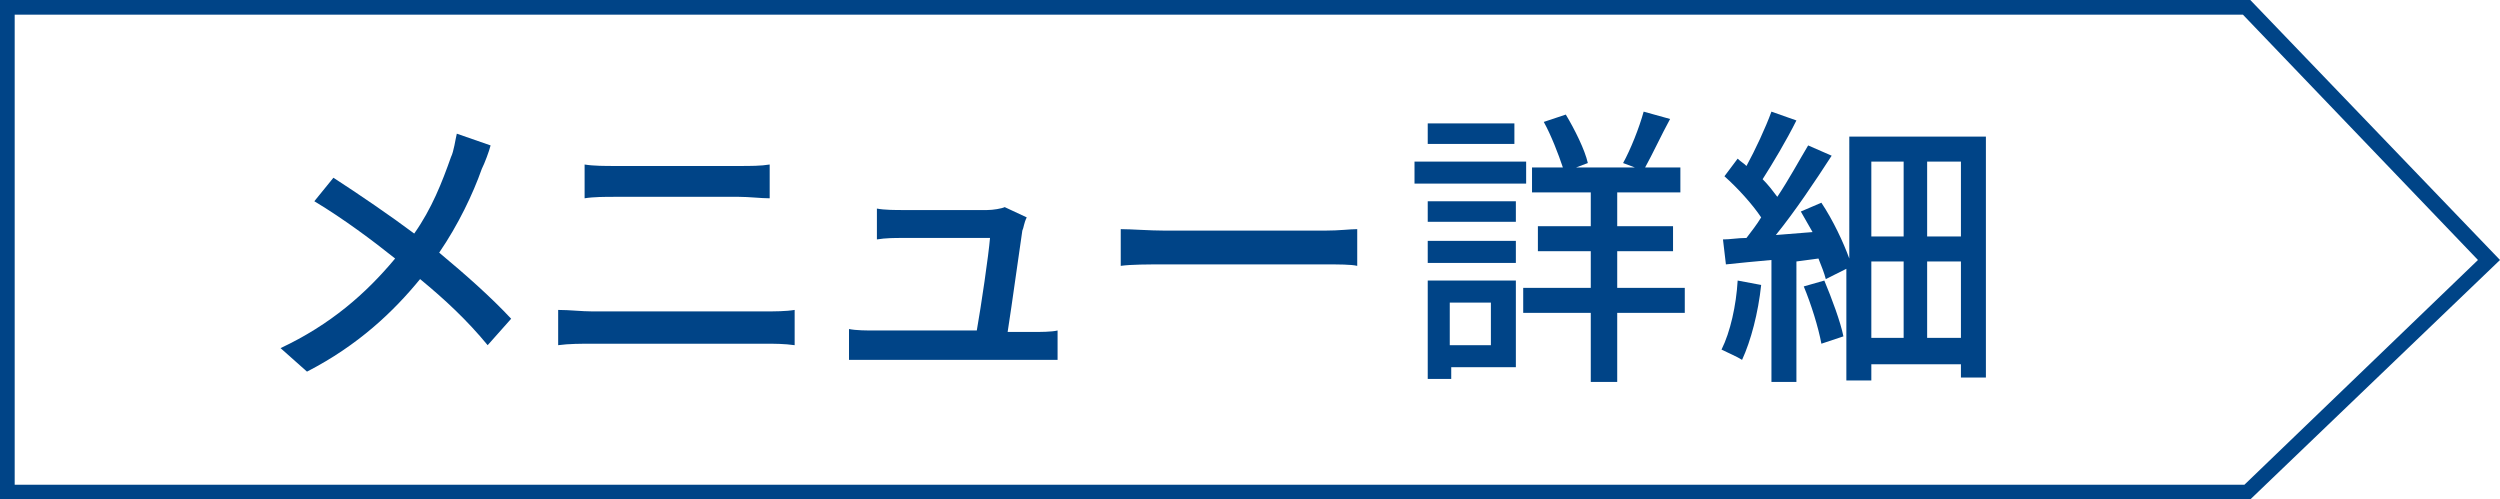
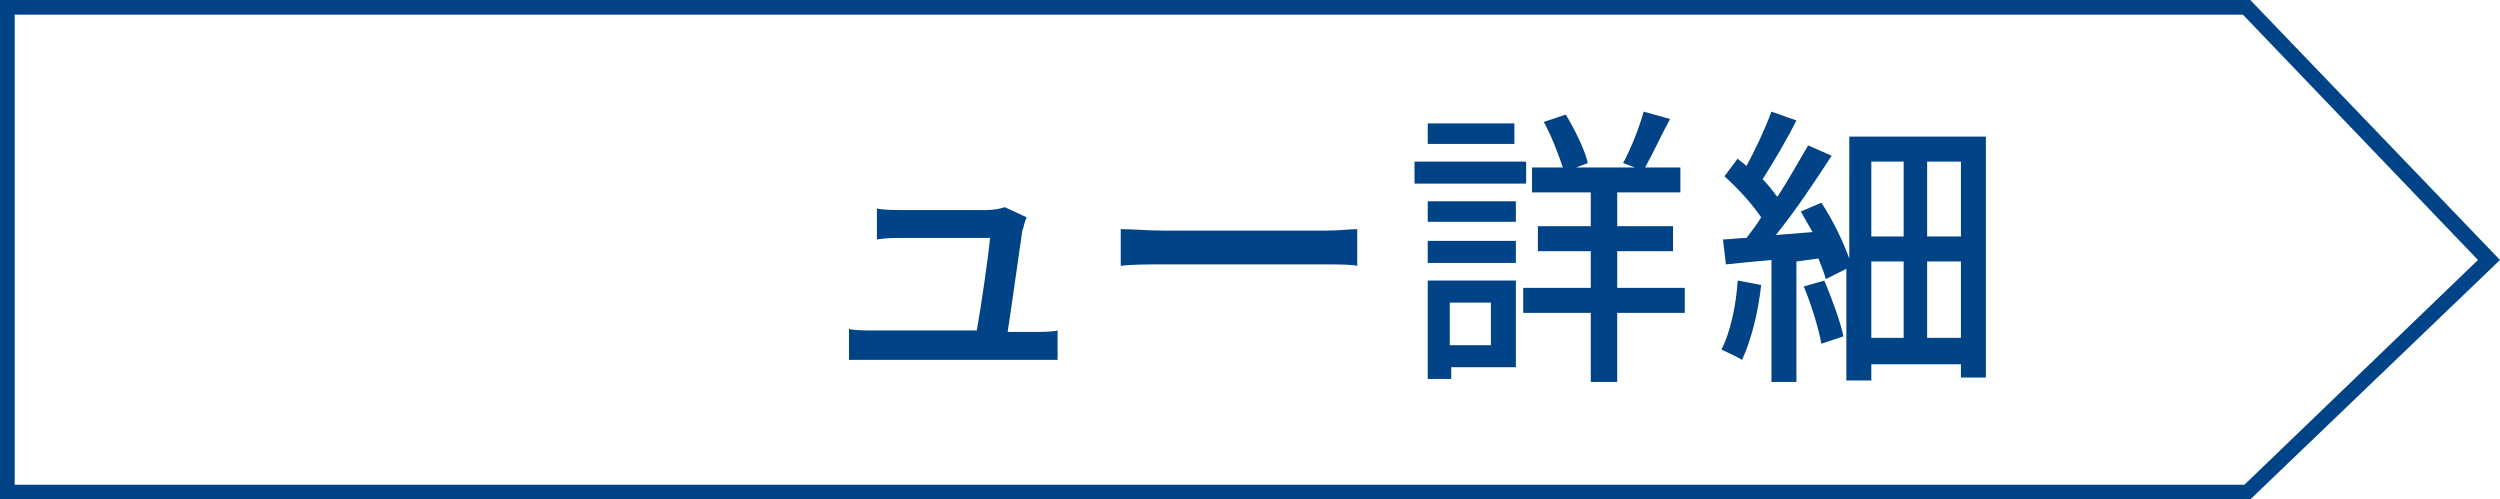
<svg xmlns="http://www.w3.org/2000/svg" version="1.1" id="レイヤー_1" x="0px" y="0px" viewBox="0 0 170.2 34" style="enable-background:new 0 0 170.2 34;" xml:space="preserve">
  <style type="text/css">
	.st0{fill:#004487;}
	.st1{enable-background:new    ;}
</style>
  <g id="グループ_5987" transform="translate(-18 237.5)">
    <path id="パス_15212" class="st0" d="M19-236.5v32h151.8l15.9-15.3l-16-16.7H19 M18-237.5h153.2l17,17.7l-17,16.3H18V-237.5z" />
  </g>
  <g class="st1">
-     <path class="st0" d="M32.8,11.5c-0.6,1.7-1.6,3.8-2.9,5.7c1.8,1.5,3.5,3,4.9,4.5l-1.6,1.8c-1.4-1.7-2.9-3.1-4.6-4.5   c-1.8,2.2-4.2,4.5-7.7,6.3l-1.8-1.6c3.4-1.6,5.8-3.7,7.8-6.1c-1.5-1.2-3.5-2.7-5.5-3.9l1.3-1.6c1.7,1.1,3.9,2.6,5.5,3.8   c1.2-1.7,1.9-3.5,2.5-5.2c0.2-0.4,0.3-1.2,0.4-1.6l2.3,0.8C33.3,10.3,33,11.1,32.8,11.5z" />
-     <path class="st0" d="M40.3,21.2h11.8c0.6,0,1.4,0,2-0.1v2.4c-0.7-0.1-1.4-0.1-2-0.1H40.3c-0.7,0-1.6,0-2.3,0.1v-2.4   C38.8,21.1,39.6,21.2,40.3,21.2z M41.9,11.3h8.4c0.8,0,1.5,0,2.1-0.1v2.3c-0.6,0-1.4-0.1-2.1-0.1h-8.4c-0.7,0-1.5,0-2.1,0.1v-2.3   C40.4,11.3,41.2,11.3,41.9,11.3z" />
    <path class="st0" d="M69.6,15.7c-0.2,1.3-0.7,5-1,6.9h1.7c0.5,0,1.3,0,1.7-0.1v2c-0.4,0-1.2,0-1.7,0H59.6c-0.7,0-1.1,0-1.8,0v-2.1   c0.5,0.1,1.2,0.1,1.8,0.1h6.9c0.3-1.7,0.8-5.1,0.9-6.3h-5.9c-0.6,0-1.2,0-1.8,0.1v-2.1c0.5,0.1,1.3,0.1,1.8,0.1h5.7   c0.4,0,1-0.1,1.2-0.2l1.5,0.7C69.7,15.2,69.7,15.5,69.6,15.7z" />
    <path class="st0" d="M79.3,15.7h10.9c1,0,1.7-0.1,2.2-0.1v2.5C92,18,91.1,18,90.2,18H79.3c-1.1,0-2.3,0-3,0.1v-2.5   C77,15.6,78.3,15.7,79.3,15.7z" />
    <path class="st0" d="M103.9,12.5h-7.6V11h7.6V12.5z M103.2,25h-4.4v0.8h-1.6v-6.7h6V25z M97.2,13.7h6v1.4h-6V13.7z M97.2,16.4h6   v1.5h-6V16.4z M103.1,9.8h-5.9V8.4h5.9V9.8z M98.7,20.6v2.9h2.8v-2.9H98.7z M114.7,21.3h-4.6v4.7h-1.8v-4.7h-4.6v-1.7h4.6v-2.5   h-3.6v-1.7h3.6v-2.3h-4v-1.7h2.1c-0.3-0.9-0.8-2.2-1.3-3.1l1.5-0.5c0.6,1,1.3,2.4,1.5,3.3l-0.8,0.3h4l-0.8-0.3   c0.5-0.9,1.1-2.4,1.4-3.5l1.8,0.5c-0.6,1.1-1.2,2.4-1.7,3.3h2.4v1.7h-4.3v2.3h3.8v1.7h-3.8v2.5h4.6V21.3z" />
    <path class="st0" d="M119.9,19.4c-0.2,1.9-0.7,3.8-1.3,5.1c-0.3-0.2-1-0.5-1.4-0.7c0.6-1.2,1-3,1.1-4.7L119.9,19.4z M135.2,9.3   v16.4h-1.7v-0.9h-6.1v1.1h-1.7v-7.6l-1.4,0.7c-0.1-0.4-0.3-0.9-0.5-1.4l-1.5,0.2V26h-1.7v-8.3c-1.1,0.1-2.2,0.2-3.1,0.3l-0.2-1.7   c0.5,0,1-0.1,1.6-0.1c0.3-0.4,0.7-0.9,1-1.4c-0.6-0.9-1.6-2-2.5-2.8l0.9-1.2c0.2,0.2,0.4,0.3,0.6,0.5c0.6-1.1,1.3-2.6,1.7-3.7   l1.7,0.6c-0.7,1.4-1.6,2.9-2.3,4c0.4,0.4,0.7,0.8,1,1.2c0.8-1.2,1.5-2.5,2.1-3.5l1.6,0.7c-1.1,1.7-2.5,3.8-3.8,5.4l2.5-0.2   c-0.3-0.5-0.5-0.9-0.8-1.4l1.4-0.6c0.8,1.2,1.5,2.7,1.9,3.8V9.3H135.2z M124.2,19.1c0.5,1.2,1.1,2.8,1.3,3.8l-1.5,0.5   c-0.2-1.1-0.7-2.7-1.2-3.9L124.2,19.1z M127.4,11v5.1h2.2V11H127.4z M127.4,23h2.2v-5.2h-2.2V23z M133.5,11h-2.3v5.1h2.3V11z    M133.5,23v-5.2h-2.3V23H133.5z" />
  </g>
</svg>